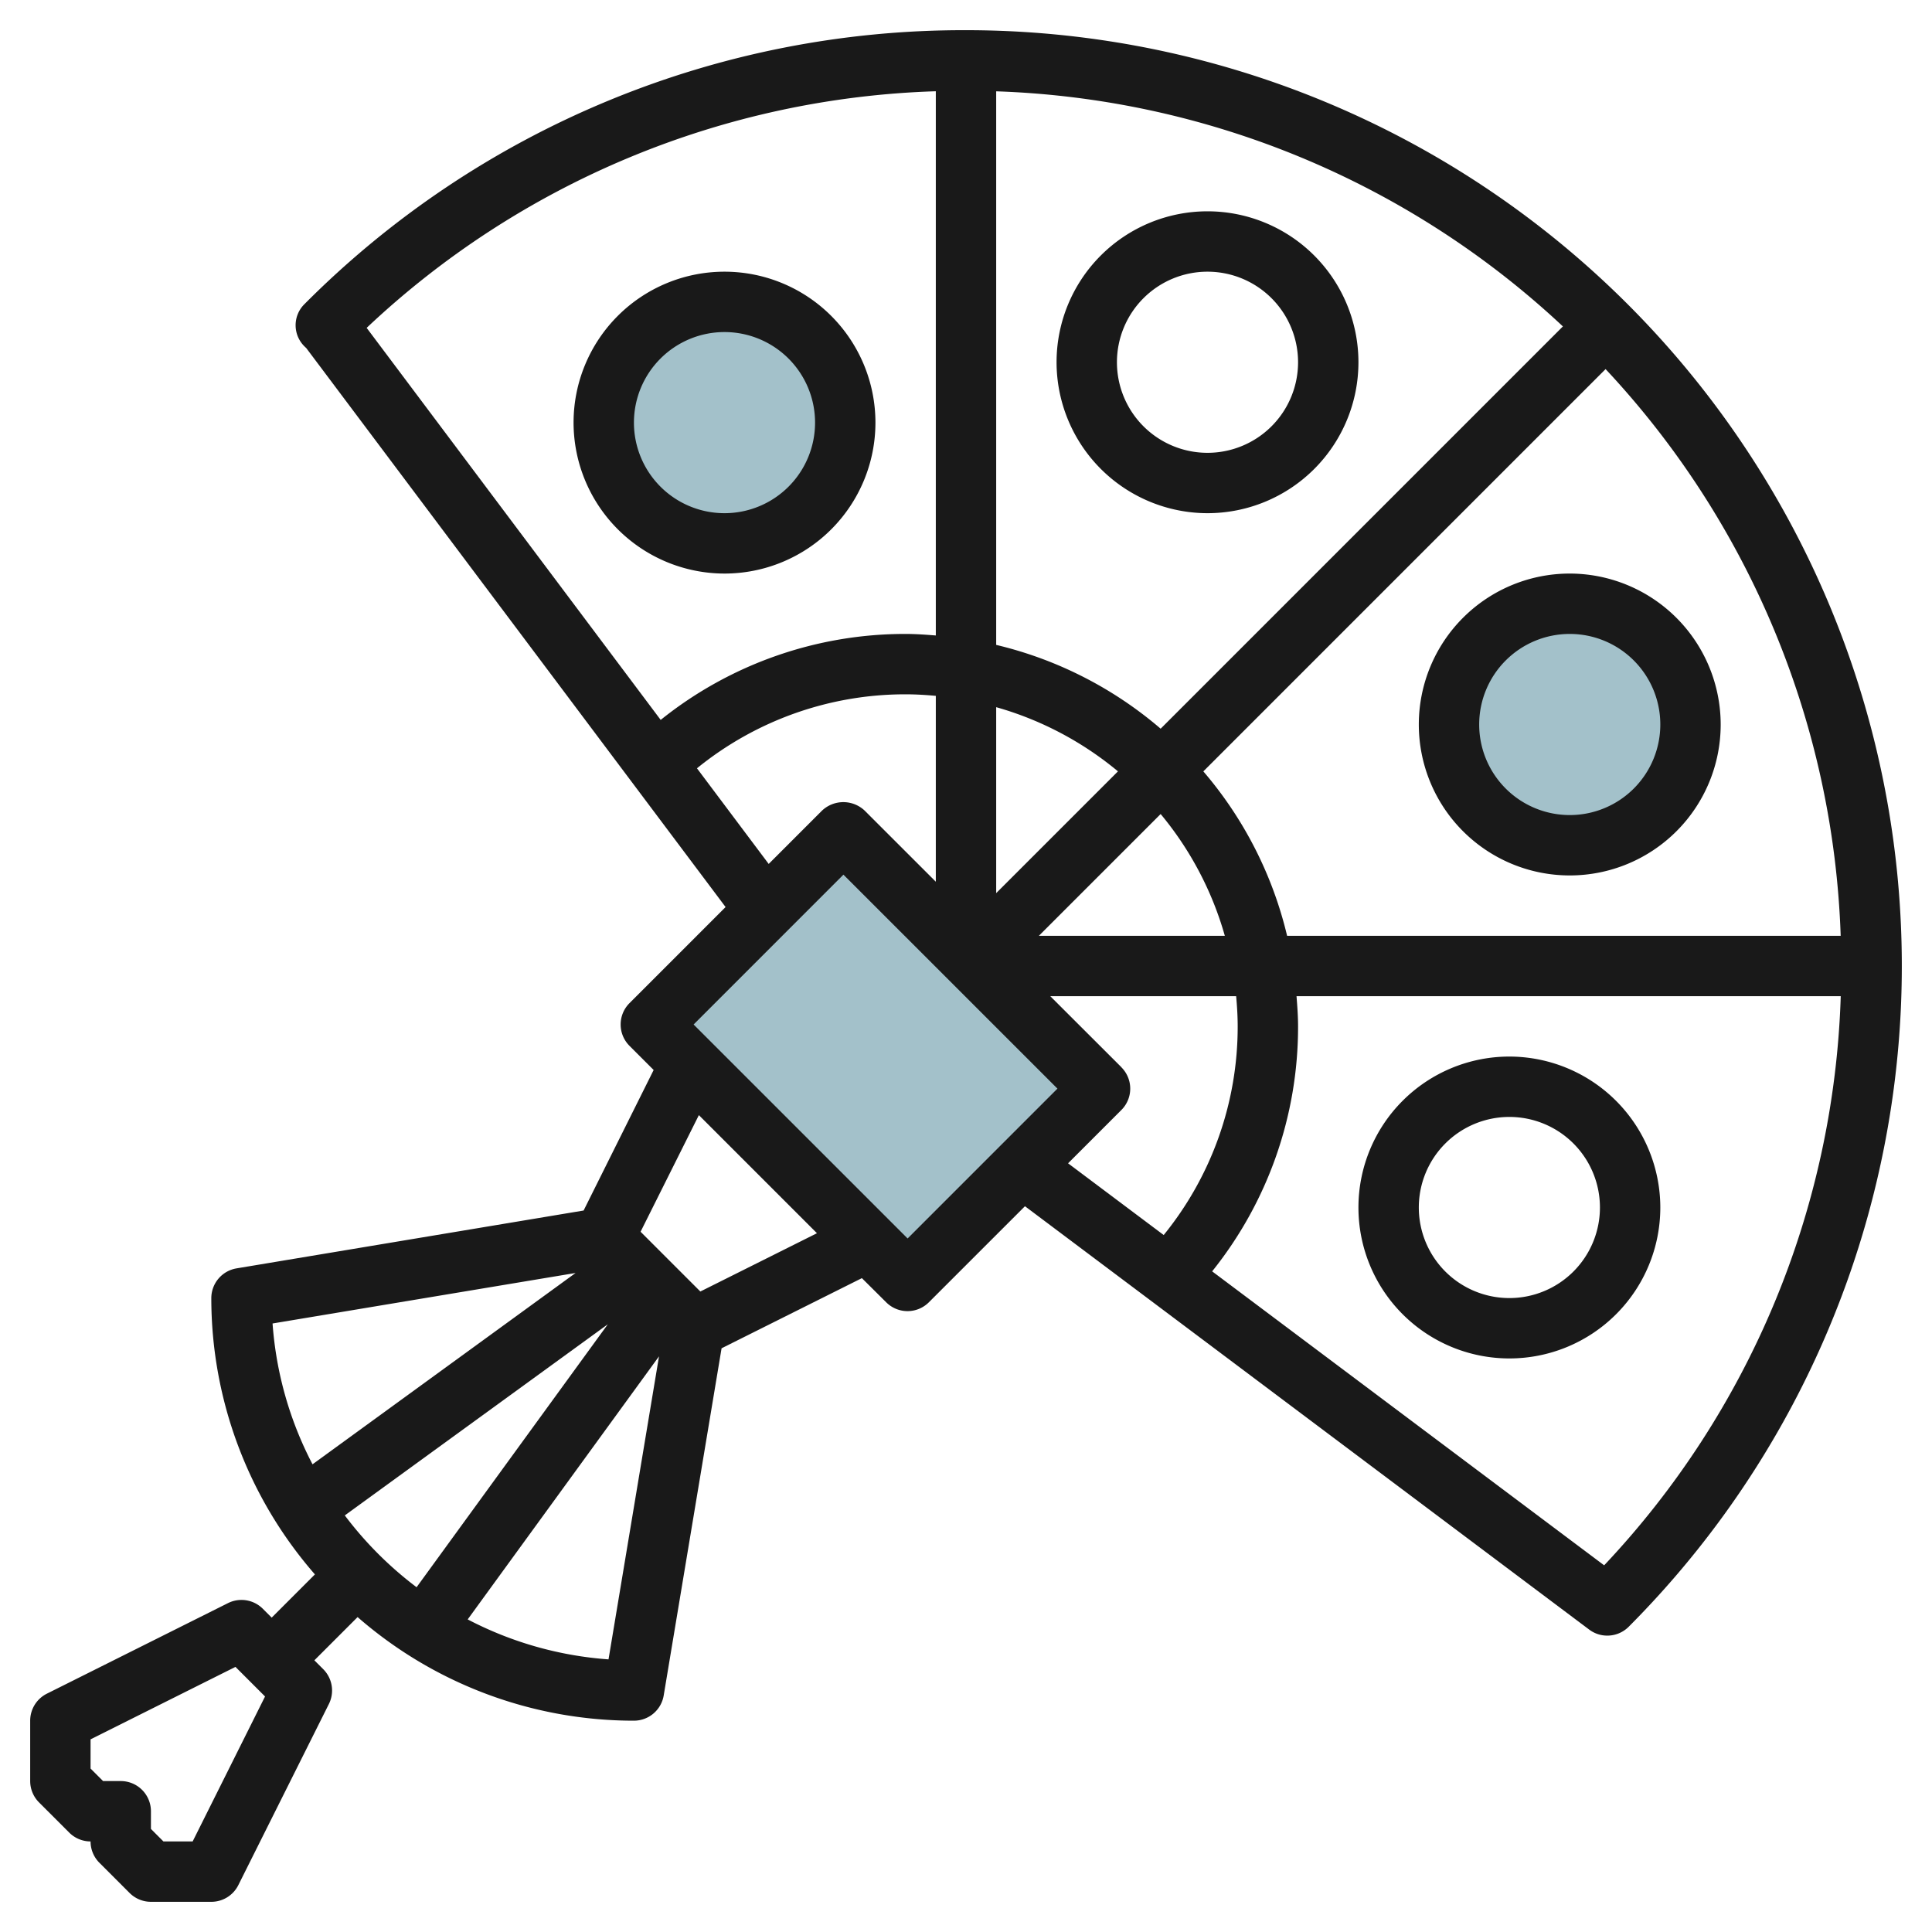
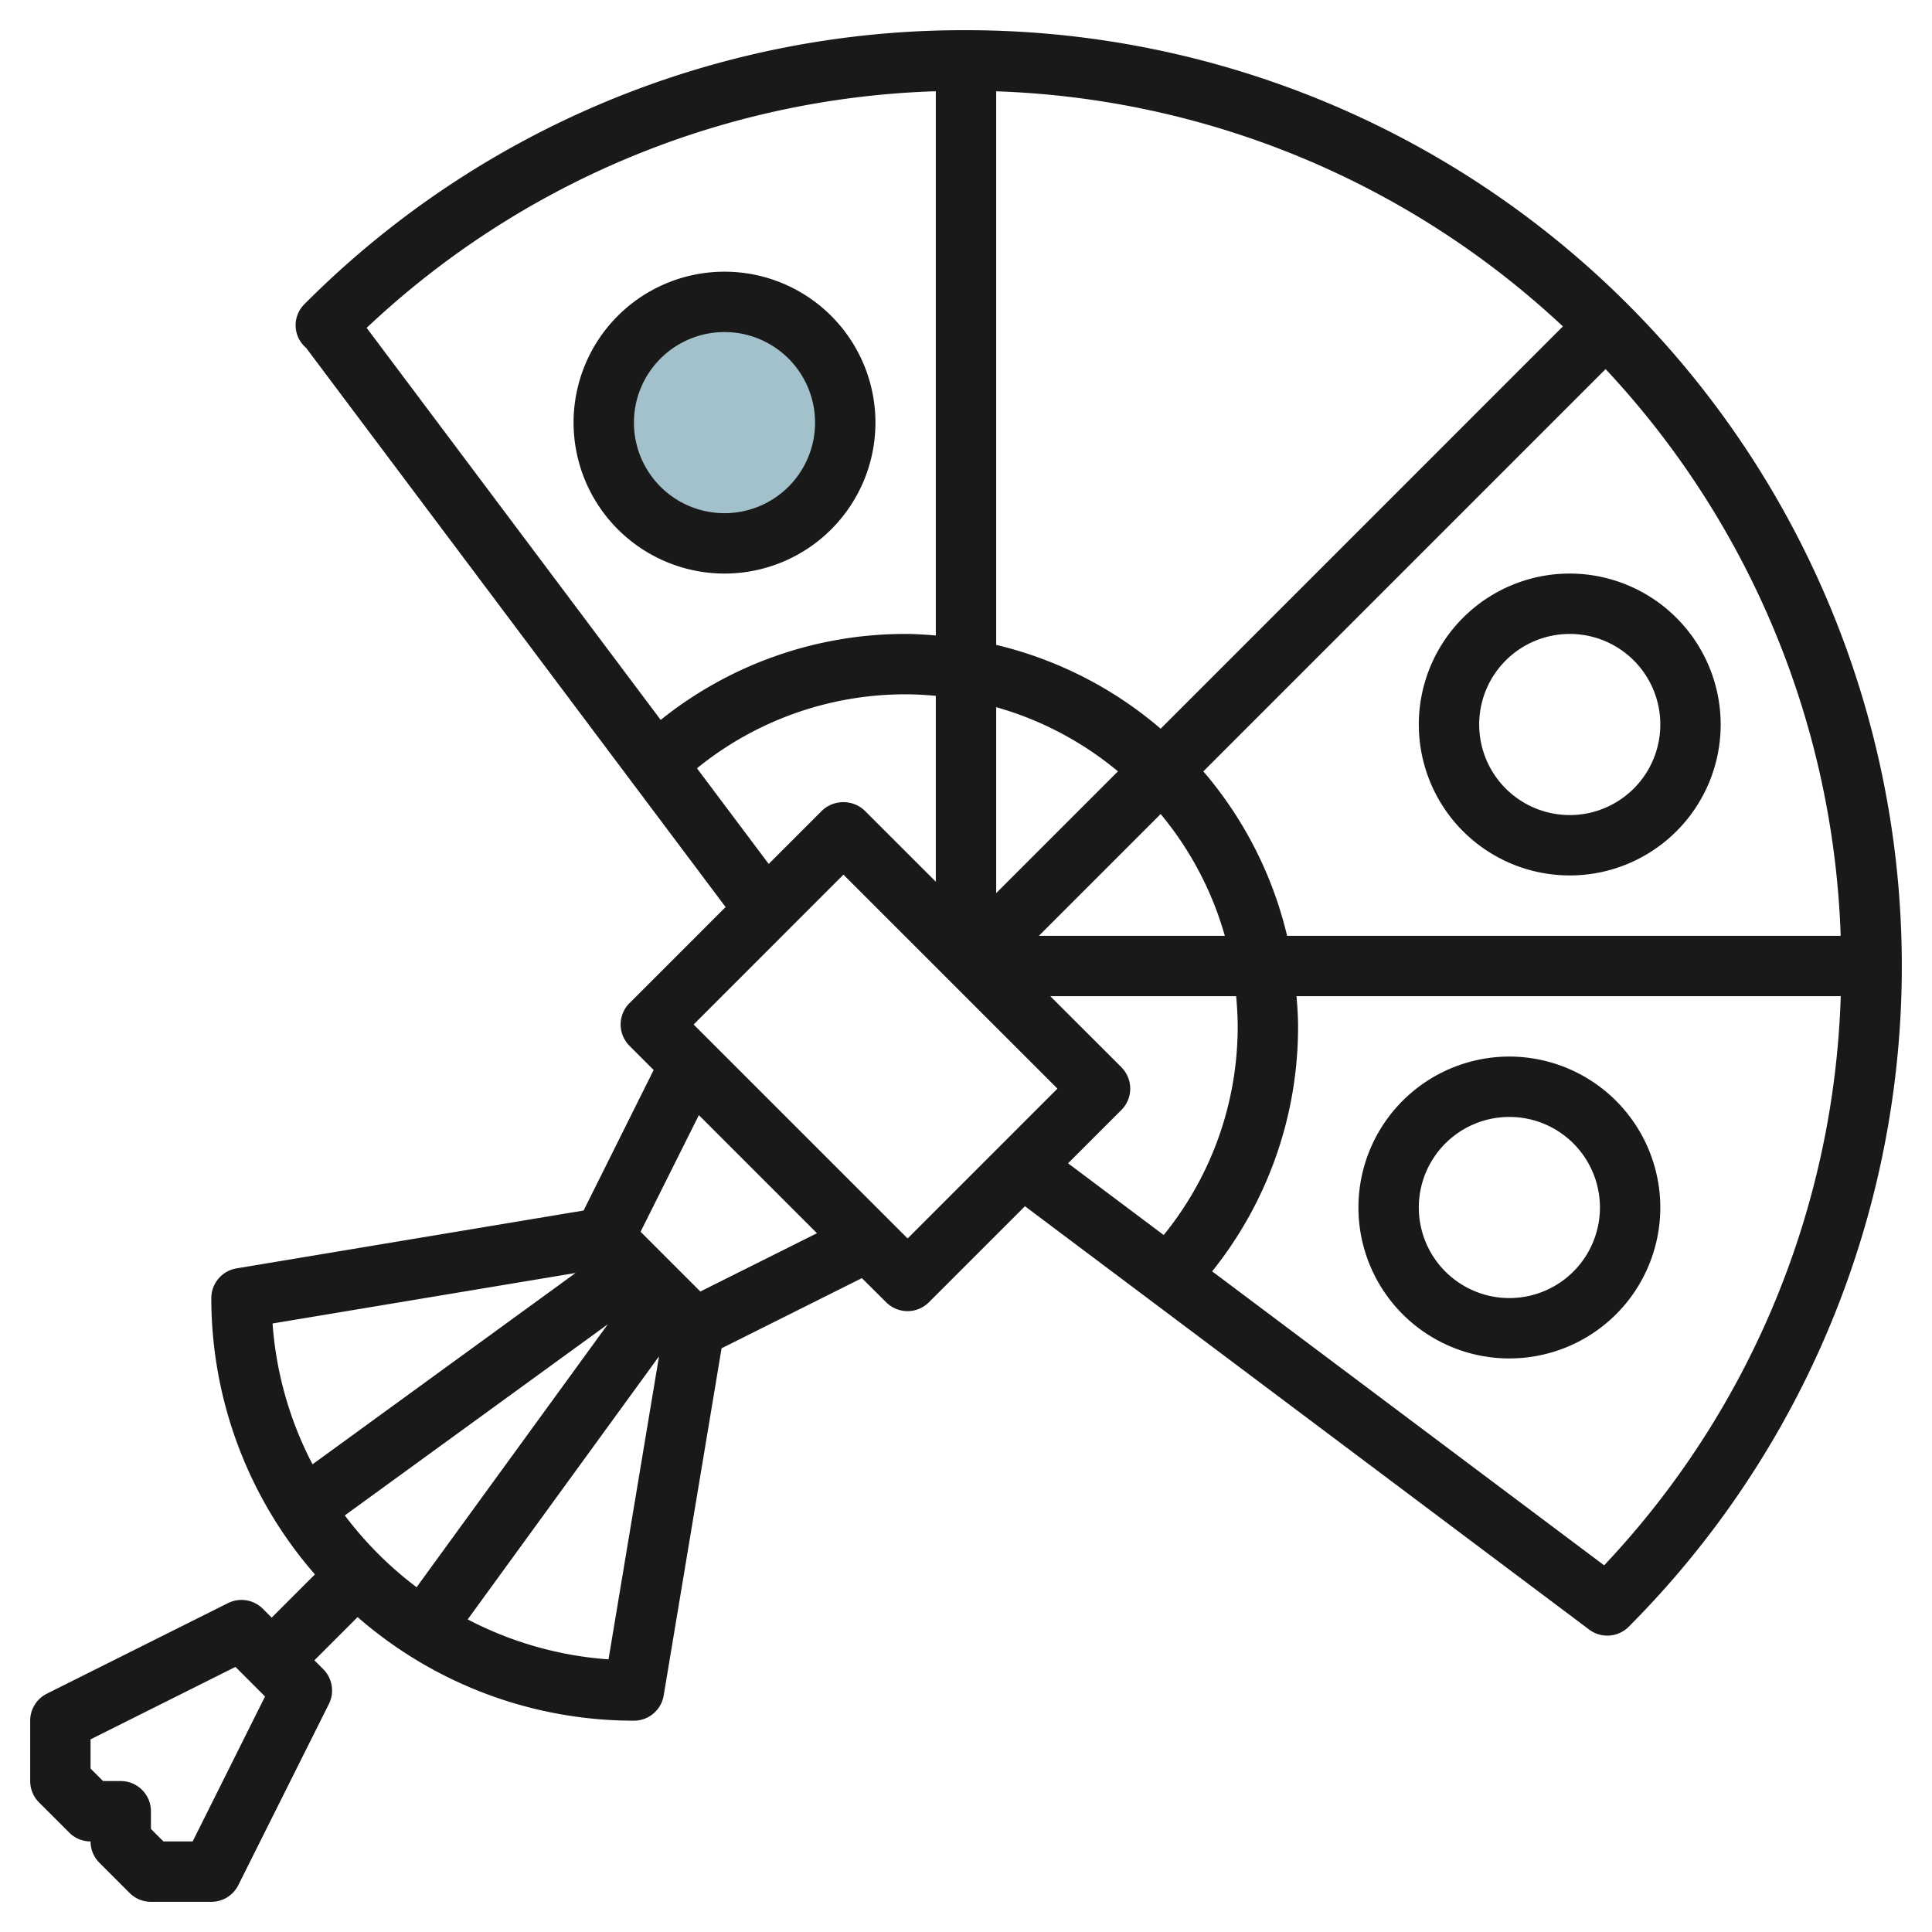
<svg xmlns="http://www.w3.org/2000/svg" id="Layer_3" height="512" viewBox="0 0 64 64" width="512" data-name="Layer 3">
-   <path d="m24.491 28.987h9.019v12.025h-9.019z" fill="#a3c1ca" transform="matrix(.707 -.707 .707 .707 -16.255 30.757)" />
  <circle cx="24" cy="14" fill="#a3c1ca" r="4" />
-   <circle cx="52" cy="24" fill="#a3c1ca" r="4" />
  <g fill="#191919">
    <path d="m32 1a30.794 30.794 0 0 0 -21.92 9.08.982.982 0 0 0 .012 1.4c.016.016.033.032.05.046l13.894 18.521-3.183 3.183a1 1 0 0 0 0 1.415l.8.8-2.32 4.655-11.5 1.917a1 1 0 0 0 -.833.983 13.922 13.922 0 0 0 3.432 9.154l-1.432 1.432-.293-.293a1 1 0 0 0 -1.154-.188l-6 3a1 1 0 0 0 -.553.895v2a1 1 0 0 0 .293.707l1 1a1 1 0 0 0 .707.293 1 1 0 0 0 .293.707l1 1a1 1 0 0 0 .707.293h2a1 1 0 0 0 .895-.553l3-6a1 1 0 0 0 -.188-1.154l-.293-.293 1.432-1.432a13.922 13.922 0 0 0 9.154 3.432 1 1 0 0 0 .986-.836l1.917-11.5 4.648-2.324.805.8a1 1 0 0 0 1.414 0l3.183-3.182 18.691 14.024a.991.991 0 0 0 .6.2 1 1 0 0 0 .709-.294 31 31 0 0 0 -21.953-52.888zm-25.618 60h-.968l-.414-.414v-.586a1 1 0 0 0 -1-1h-.586l-.414-.414v-.968l4.8-2.4.98.98zm26.618-57.975a28.885 28.885 0 0 1 18.773 7.788l-13.325 13.326a12.97 12.97 0 0 0 -5.448-2.776zm4.034 22.527-4.034 4.034v-6.16a10.978 10.978 0 0 1 4.034 2.126zm1.414 1.414a10.986 10.986 0 0 1 2.126 4.034h-6.16zm1.414-1.413 13.325-13.326a28.885 28.885 0 0 1 7.788 18.773h-18.338a12.97 12.97 0 0 0 -2.775-5.447zm-8.862-22.53v18.028c-.331-.026-.662-.051-1-.051a12.935 12.935 0 0 0 -8.114 2.848l-9.74-12.987a28.78 28.78 0 0 1 18.854-7.838zm-7.912 22.428a10.938 10.938 0 0 1 6.912-2.451c.338 0 .67.021 1 .051v6.157l-2.356-2.355a1.029 1.029 0 0 0 -1.414 0l-1.766 1.766zm-4.021 16.718-8.714 6.338a11.9 11.9 0 0 1 -1.324-4.665zm1.067 1.7-6.334 8.71a12.073 12.073 0 0 1 -2.378-2.379zm.024 11.1a11.894 11.894 0 0 1 -4.665-1.324l6.338-8.715zm3.042-12.186-1.98-1.98 1.931-3.863 3.912 3.912zm6.866-1.757-7.089-7.088 4.963-4.964 7.089 7.088zm7.084-5.671-2.358-2.355h6.157c.03.33.051.662.051 1a10.938 10.938 0 0 1 -2.451 6.912l-3.168-2.376 1.766-1.766a1 1 0 0 0 0-1.415zm15.992 16.5-12.988-9.74a12.936 12.936 0 0 0 2.846-8.115c0-.338-.025-.669-.051-1h18.028a28.784 28.784 0 0 1 -7.838 18.854z" />
    <path d="m24 19a5 5 0 1 0 -5-5 5.006 5.006 0 0 0 5 5zm0-8a3 3 0 1 1 -3 3 3 3 0 0 1 3-3z" />
-     <path d="m40 17a5 5 0 1 0 -5-5 5.006 5.006 0 0 0 5 5zm0-8a3 3 0 1 1 -3 3 3 3 0 0 1 3-3z" />
-     <path d="m52 19a5 5 0 1 0 5 5 5.006 5.006 0 0 0 -5-5zm0 8a3 3 0 1 1 3-3 3 3 0 0 1 -3 3z" />
+     <path d="m52 19a5 5 0 1 0 5 5 5.006 5.006 0 0 0 -5-5m0 8a3 3 0 1 1 3-3 3 3 0 0 1 -3 3z" />
    <path d="m50 35a5 5 0 1 0 5 5 5.006 5.006 0 0 0 -5-5zm0 8a3 3 0 1 1 3-3 3 3 0 0 1 -3 3z" />
  </g>
</svg>